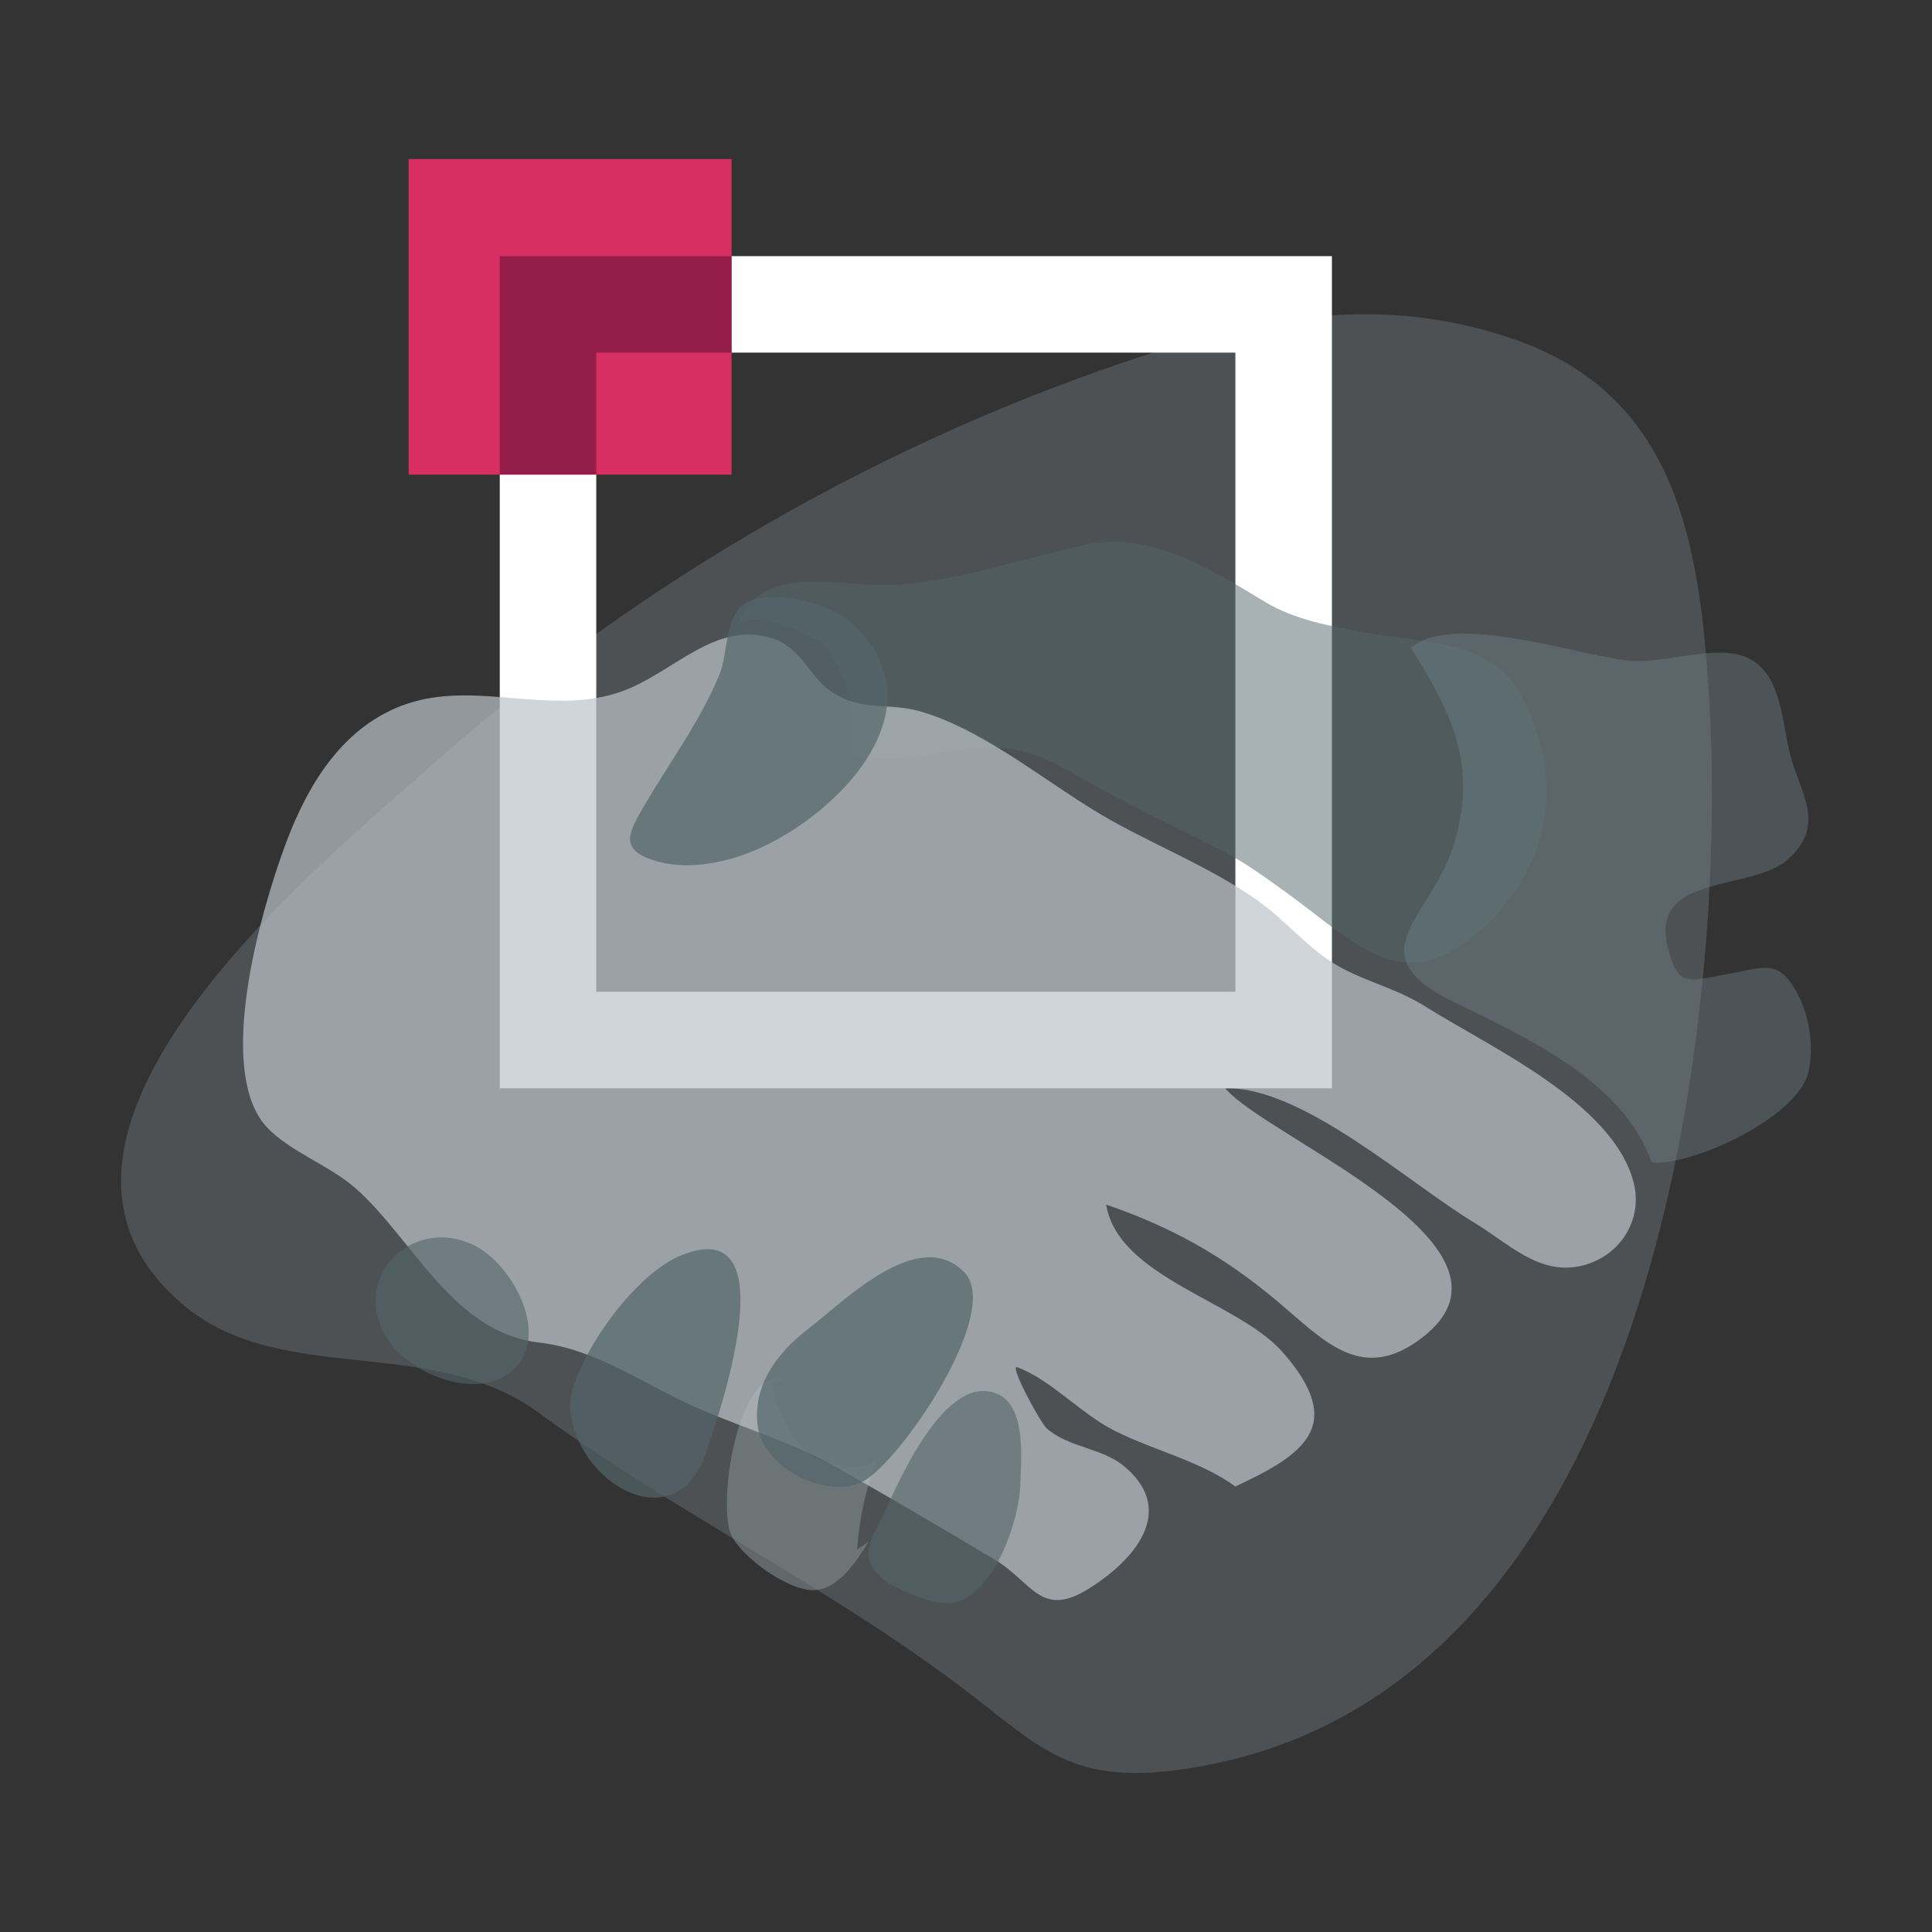
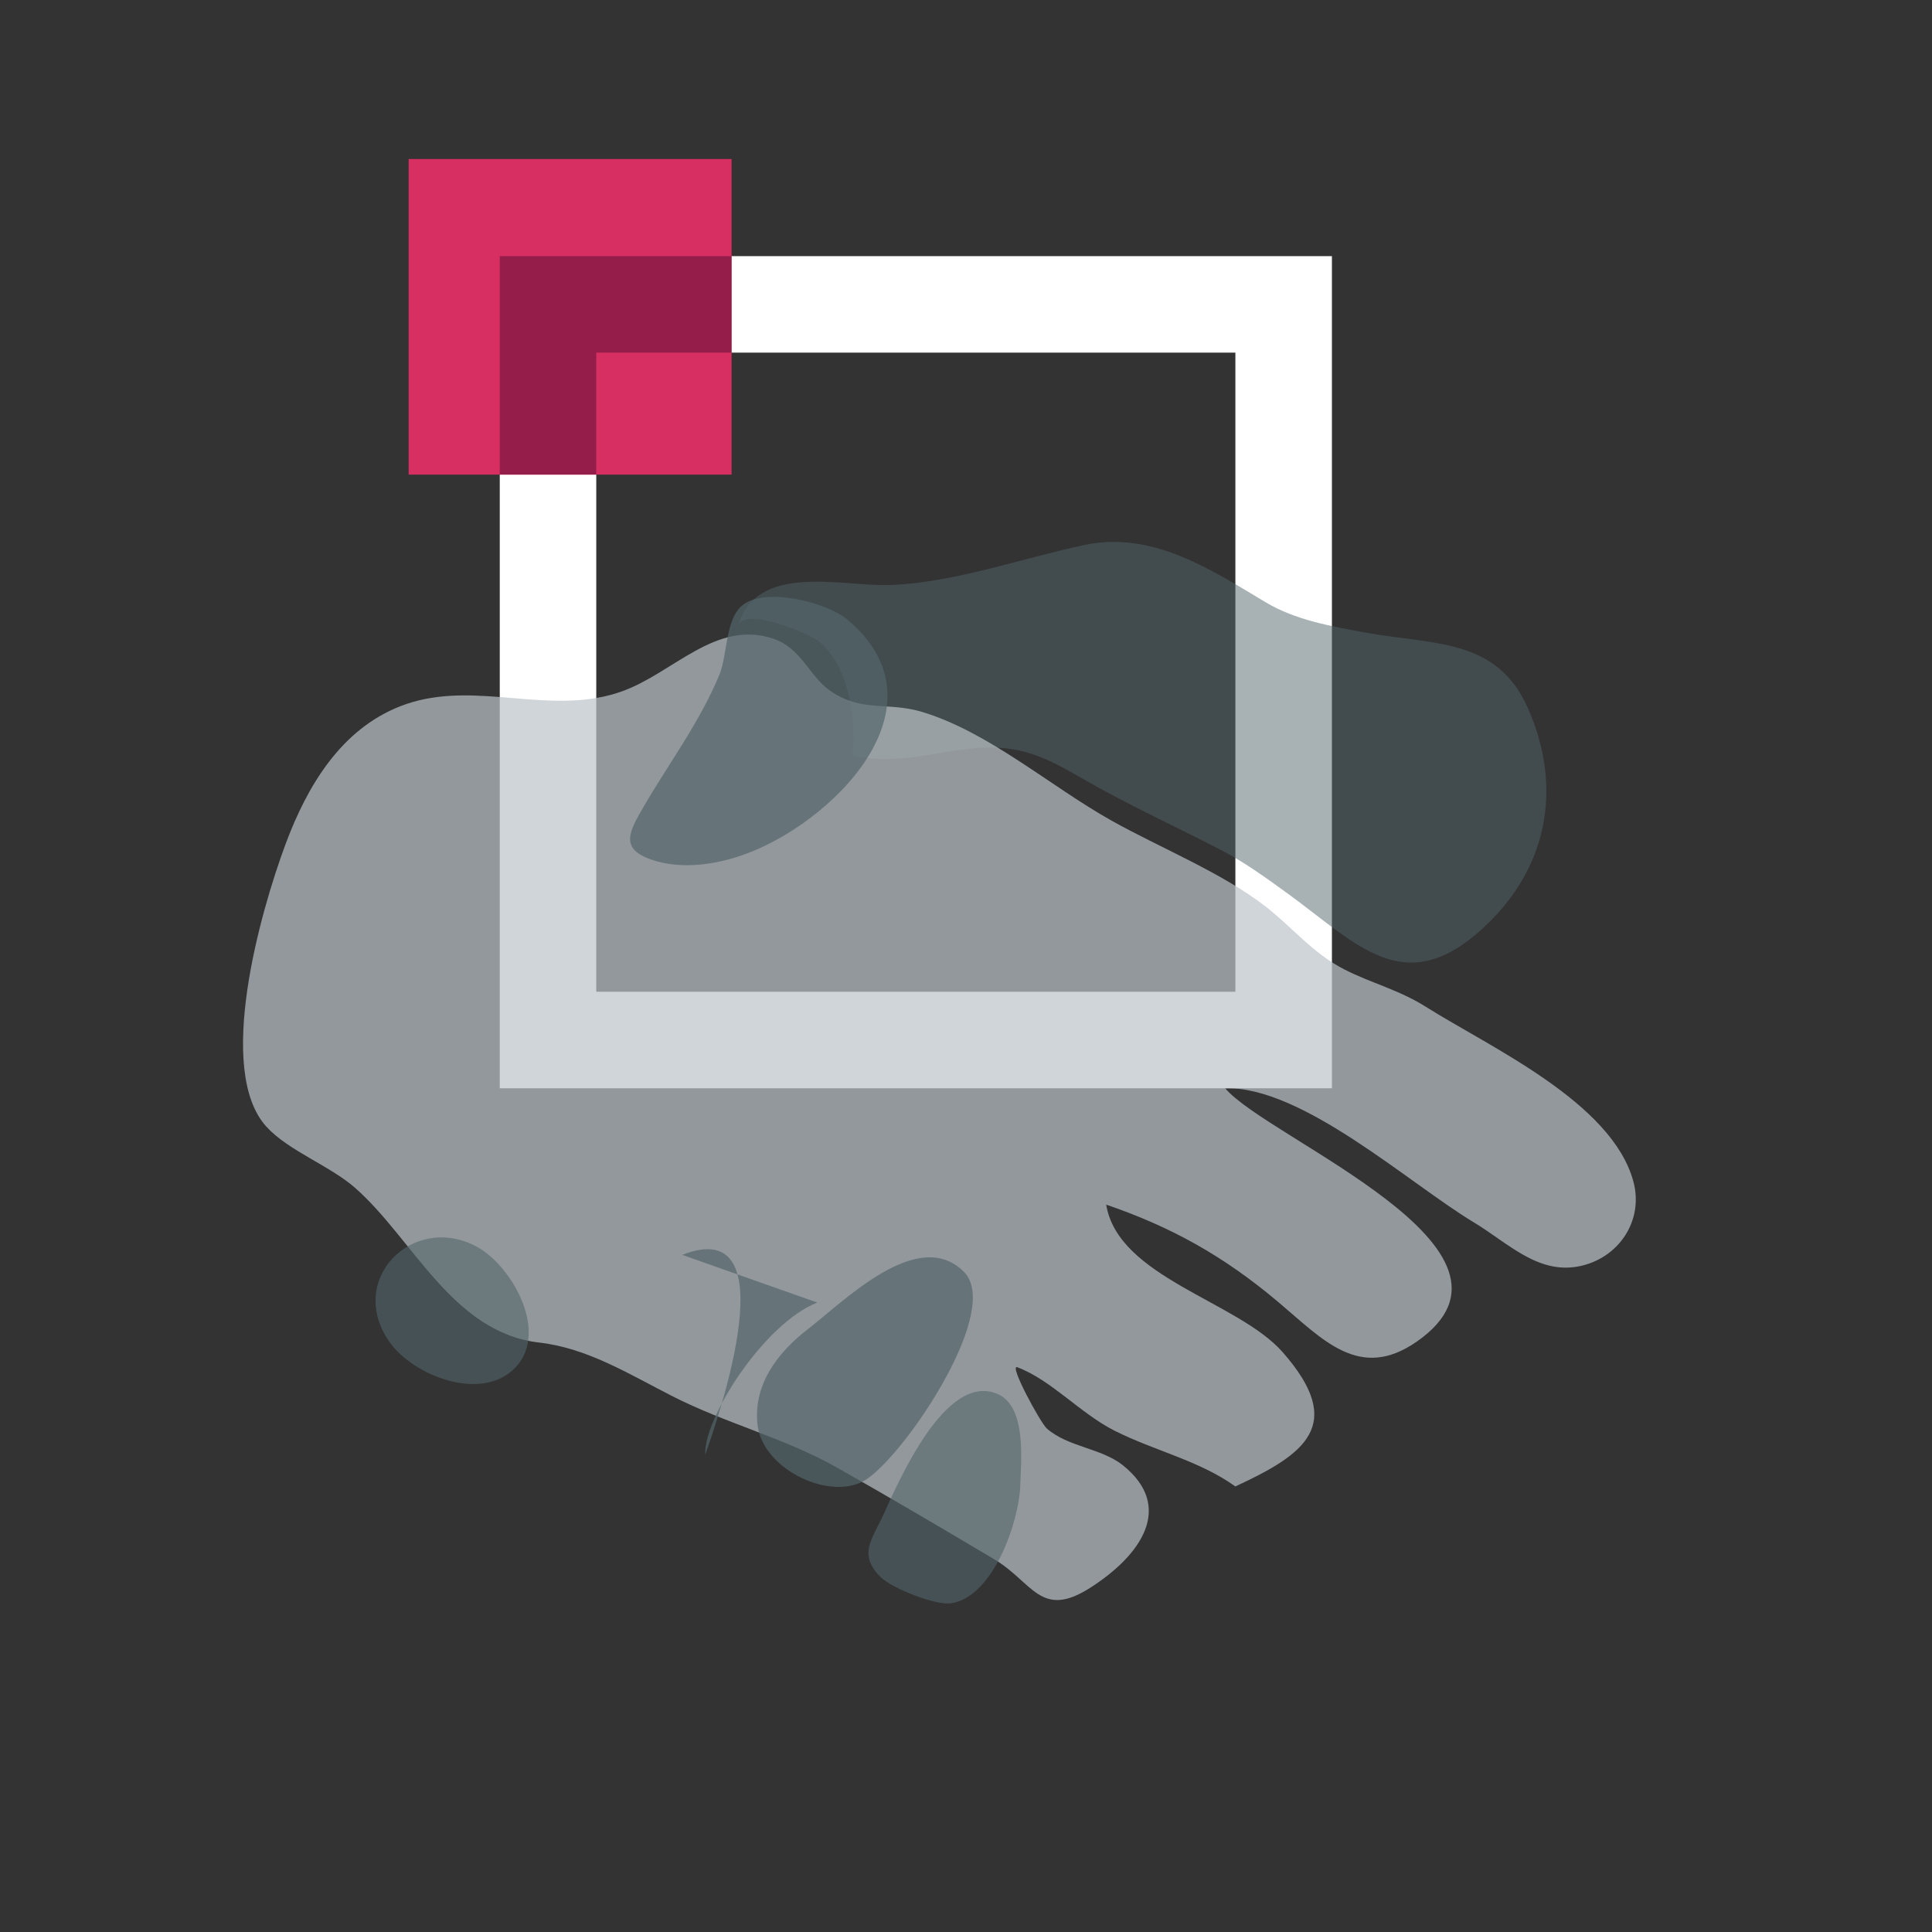
<svg xmlns="http://www.w3.org/2000/svg" width="100%" height="100%" viewBox="0 0 125 125" version="1.1" xml:space="preserve" style="fill-rule:evenodd;clip-rule:evenodd;stroke-linejoin:round;stroke-miterlimit:2;">
  <rect x="0" y="0" width="125" height="125" fill="#333333" stroke="none" />
-   <path d="M58.741,106.677c-7.774,-5.346 -16.294,-9.721 -23.938,-15.307c-6.871,-5.02 -16.534,-1.666 -22.813,-6.84c-13.138,-10.83 8.382,-28.348 16.327,-35.352c12.99,-11.452 28.828,-20.719 46.1,-26.302c8.041,-2.596 15.685,-3.738 23.802,-0.832c10.383,3.713 11.719,13.45 12.33,22.622c1.361,20.431 -3.164,66.016 -34.648,69.885c-6.497,0.795 -8.604,-1.455 -13.045,-4.889c-1.34,-1.032 -2.714,-2.028 -4.115,-2.985Z" style="fill:#a2aeb4;fill-opacity:0.25;fill-rule:nonzero;" />
  <path d="M79.929,22.815l-41.351,-0l0,41.351l41.351,-0l0,-41.351Zm-47.594,-6.243l53.84,-0l0,53.839l-53.84,-0l0,-53.839Z" style="fill:#fff;fill-rule:nonzero;" />
  <path d="M83.3,57.8c4.527,3.302 7.535,6.854 12.539,2.35c4.271,-3.845 5.326,-9.131 3.008,-14.35c-2.021,-4.543 -6.092,-4.063 -10.543,-4.88c-2.184,-0.402 -4.488,-0.8 -6.416,-1.953c-3.564,-2.136 -7.351,-4.627 -11.7,-3.709c-4.107,0.868 -8.476,2.451 -12.64,2.595c-3.067,0.103 -8.625,-1.495 -9.81,2.676c0.387,-1.358 4.713,0.523 5.253,0.977c1.952,1.638 2.376,4.951 2.18,7.335c2.605,0.729 5.35,-0.224 7.954,-0.435c2.876,-0.231 4.455,0.552 6.868,1.944c2.974,1.715 5.991,3.087 9.005,4.645c1.494,0.772 2.859,1.763 4.215,2.745c0.031,0.021 0.058,0.04 0.087,0.06Z" style="fill:#53666b;fill-opacity:0.5;fill-rule:nonzero;" />
-   <path d="M49.975,89.438c-0.131,0.979 1.173,3.658 2.303,4.555c1.012,0.795 4.27,1.568 4.549,0.092c-0.789,2.219 -1.209,3.955 -1.371,6.178c0.231,-0.193 0.589,-0.381 0.741,-0.523c-0.746,1.25 -1.971,3.111 -3.547,3.143c-1.663,0.033 -4.563,-2.064 -5.316,-3.52c-0.93,-1.791 0.3,-10.834 3.326,-10.148" style="fill:#838c8e;fill-opacity:0.6;fill-rule:nonzero;" />
  <path d="M38.96,45.089c-4.345,0.906 -8.782,-1.07 -13.059,0.604c-3.85,1.505 -6.021,5.166 -7.407,8.872c-1.688,4.521 -4.543,14.693 -1.266,18.322c1.423,1.57 4.119,2.529 5.762,3.98c3.759,3.314 6.289,9.352 11.896,9.996c3.102,0.355 5.756,2.008 8.595,3.459c3.469,1.771 7.291,2.717 10.689,4.639c3.356,1.898 6.979,4.033 10.151,5.92c2.502,1.482 2.996,3.889 6.188,1.865c3.366,-2.141 5.471,-5.279 2.134,-7.949c-1.389,-1.107 -3.532,-1.166 -4.91,-2.369c-0.416,-0.367 -2.484,-4.18 -1.916,-3.969c2.182,0.813 4.092,2.998 6.307,4.113c2.605,1.307 5.477,1.928 7.803,3.6c4.451,-2.066 7.225,-3.955 3.055,-8.693c-2.893,-3.289 -10.647,-4.828 -11.411,-9.541c4.13,1.416 7.557,3.277 11.165,6.33c2.873,2.426 5.234,5.09 8.912,2.545c8.564,-5.943 -9.615,-13.121 -12.381,-16.404c4.979,-0.135 11.875,6.141 16.107,8.688c2.17,1.309 4.102,3.34 6.75,2.84c2.6,-0.498 4.25,-2.967 3.551,-5.51c-1.4,-5.131 -9.305,-8.687 -13.416,-11.284c-1.758,-1.11 -3.529,-1.527 -5.275,-2.42c-2.029,-1.032 -3.357,-2.715 -5.098,-4.072c-2.82,-2.191 -6.821,-3.793 -9.974,-5.56c-3.957,-2.217 -7.948,-5.739 -12.265,-7.034c-2.213,-0.663 -3.879,0.042 -5.913,-1.348c-1.366,-0.931 -1.864,-2.763 -3.696,-3.384c-3.727,-1.264 -6.488,2.233 -9.809,3.408c-0.42,0.153 -0.843,0.266 -1.269,0.356Z" style="fill:#bcc4c9;fill-opacity:0.7;fill-rule:nonzero;" />
-   <path d="M117.001,66.28c0.217,1.07 0.219,2.182 -0.008,3.127c-0.668,2.797 -7.291,6.008 -10.123,5.811c-1.832,-5.268 -8.172,-8.126 -12.846,-10.403c-6.336,-3.089 -1.453,-5.475 -0.012,-10.019c1.65,-5.186 -0.045,-8.646 -2.738,-12.882c2.727,-2.327 10.627,0.445 14.023,0.819c2.238,0.25 5.338,-0.953 7.381,-0.323c2.785,0.863 2.561,4.666 3.279,6.897c0.758,2.355 2.051,4.209 -0.295,6.305c-2.332,2.079 -8.934,0.87 -7.764,5.646c0.643,2.622 1.258,2.233 3.762,1.784c2.465,-0.439 3.336,-1.007 4.512,1.018c0.39,0.669 0.665,1.432 0.829,2.22Z" style="fill:#71868d;fill-opacity:0.4;fill-rule:nonzero;" />
  <path d="M54.842,40.1c-1.396,-1.169 -5.424,-2.148 -6.852,-0.903c-1.063,0.927 -0.932,3.198 -1.436,4.432c-1.249,3.042 -3.243,5.703 -4.891,8.528c-0.985,1.689 -1.583,2.77 0.54,3.481c1.879,0.626 4.009,0.316 5.814,-0.305c5.721,-1.967 13.517,-9.616 6.825,-15.233Z" style="fill:#53666b;fill-opacity:0.7;fill-rule:nonzero;" />
  <path d="M30.769,80.618c2.303,1.189 4.78,5.521 2.592,7.846c-2.183,2.305 -6.661,0.539 -8.183,-1.672c-2.762,-3.996 1.496,-8.289 5.591,-6.174Z" style="fill:#53666b;fill-opacity:0.6;fill-rule:nonzero;" />
-   <path d="M44.14,81.19c6.971,-2.742 2.283,10.676 1.487,12.93c-1.969,5.602 -8.475,1.781 -8.737,-3.084c-0.127,-2.315 3.777,-8.475 7.25,-9.846Z" style="fill:#53666b;fill-opacity:0.7;fill-rule:nonzero;" />
+   <path d="M44.14,81.19c6.971,-2.742 2.283,10.676 1.487,12.93c-0.127,-2.315 3.777,-8.475 7.25,-9.846Z" style="fill:#53666b;fill-opacity:0.7;fill-rule:nonzero;" />
  <path d="M61.23,89.063c1.491,-2.756 2.349,-5.563 1.138,-6.773c-2.964,-2.973 -7.725,1.873 -10.131,3.732c-1.952,1.506 -3.55,3.627 -3.216,6.225c0.375,2.885 4.822,4.943 7.041,3.463c1.317,-0.871 3.597,-3.731 5.168,-6.647Z" style="fill:#53666b;fill-opacity:0.7;fill-rule:nonzero;" />
  <path d="M61.568,103.729c2.733,-0.449 4.368,-5.332 4.442,-7.602c0.053,-1.666 0.416,-5.127 -1.471,-5.939c-3.401,-1.459 -6.463,5.828 -7.43,7.916c-0.682,1.479 -1.632,2.51 -0.082,3.98c0.702,0.667 3.505,1.817 4.541,1.645Z" style="fill:#53666b;fill-opacity:0.6;fill-rule:nonzero;" />
  <rect x="26.439" y="10.289" width="20.894" height="20.419" style="fill:#d72f62;" />
  <path d="M38.578,22.815l8.755,-0l0,-6.243l-14.998,-0l0,14.136l6.243,-0l0,-7.893Z" style="fill:#78173f;fill-opacity:0.7;fill-rule:nonzero;" />
</svg>